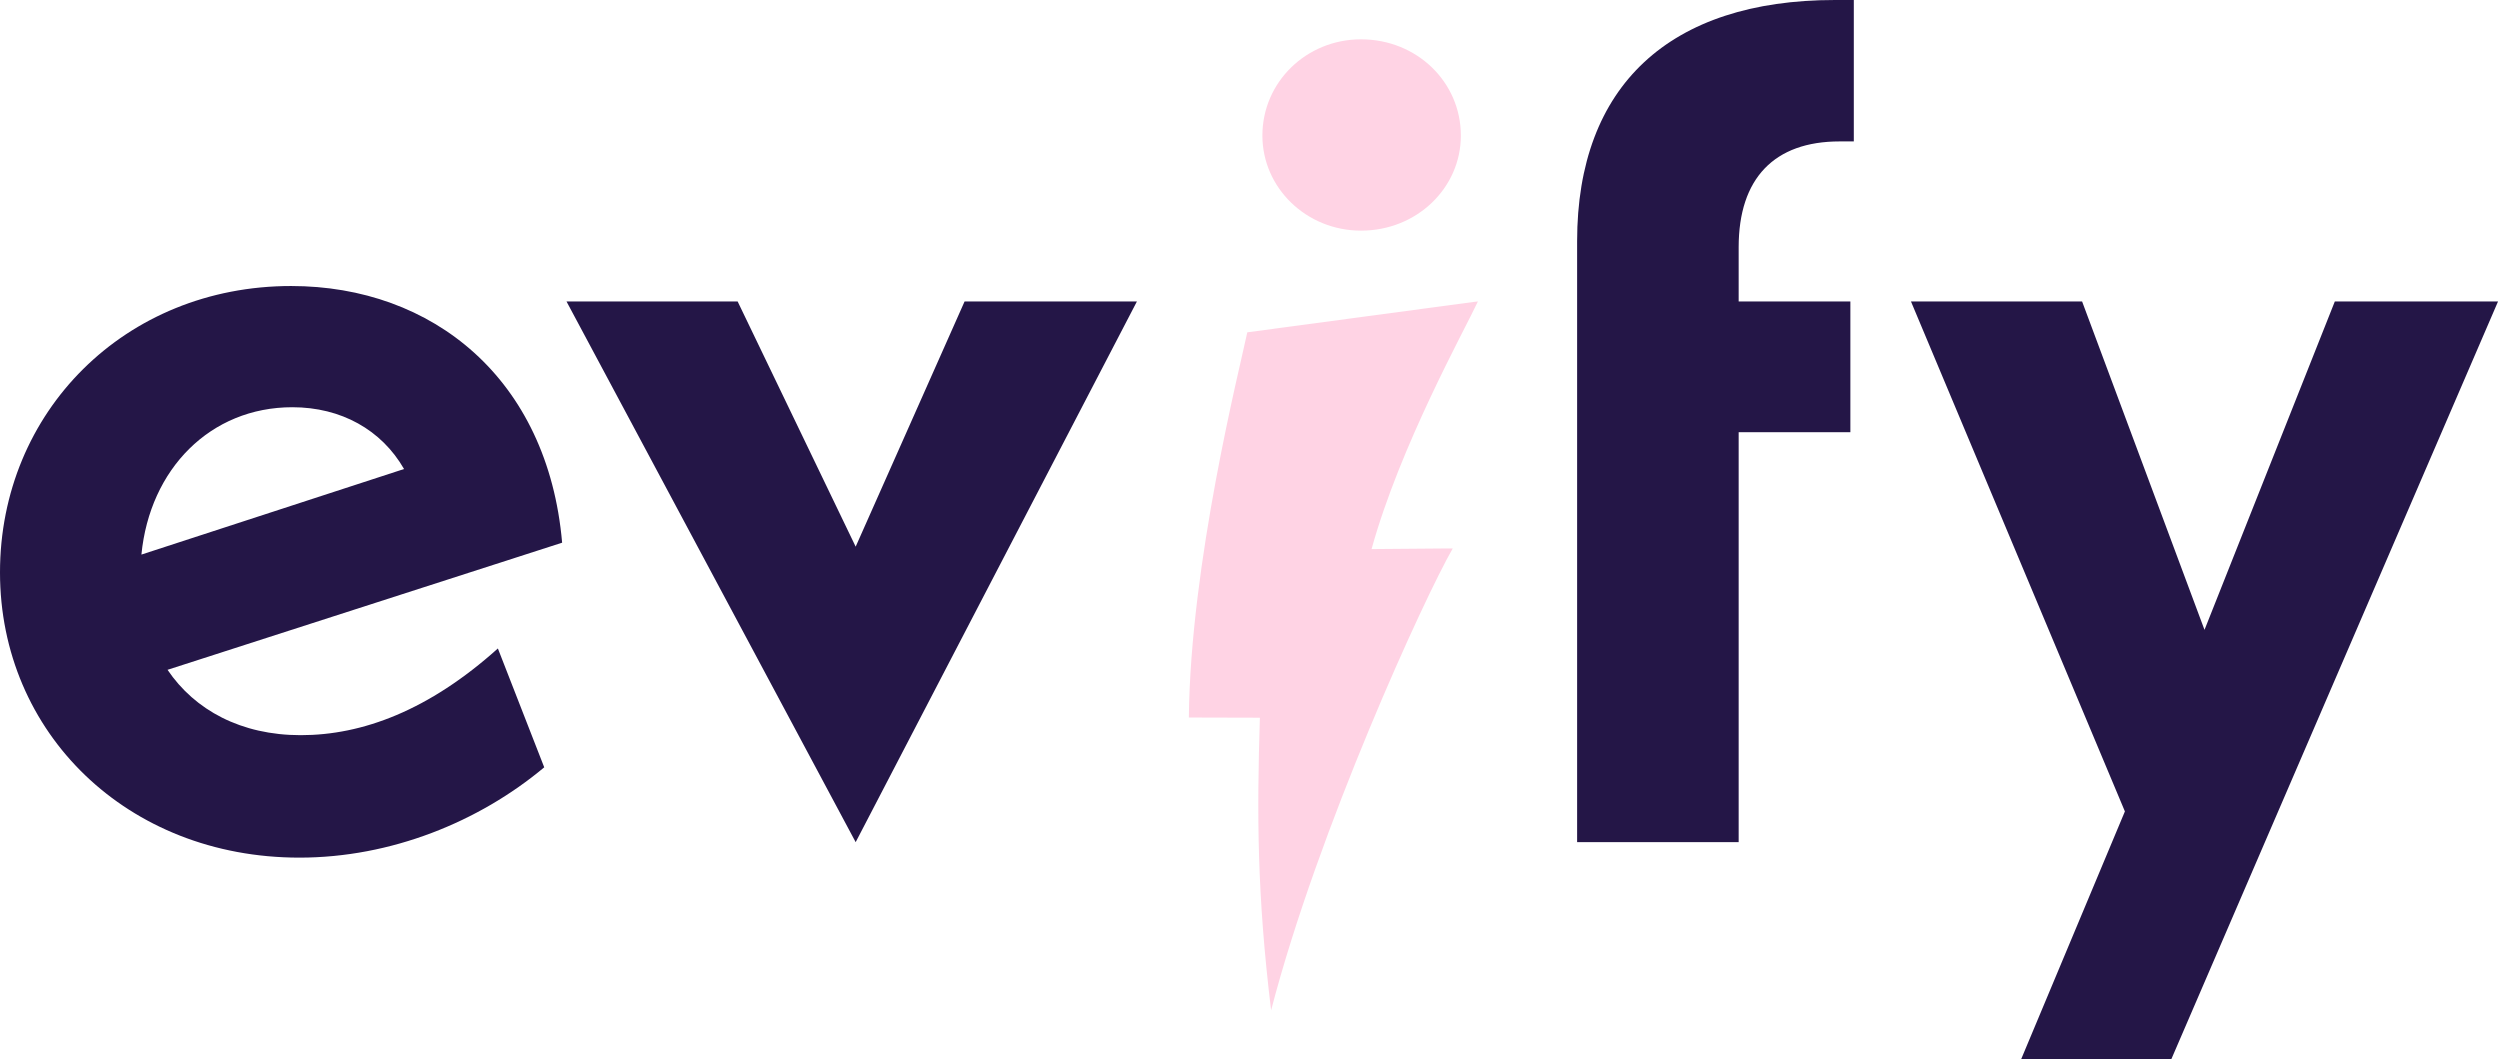
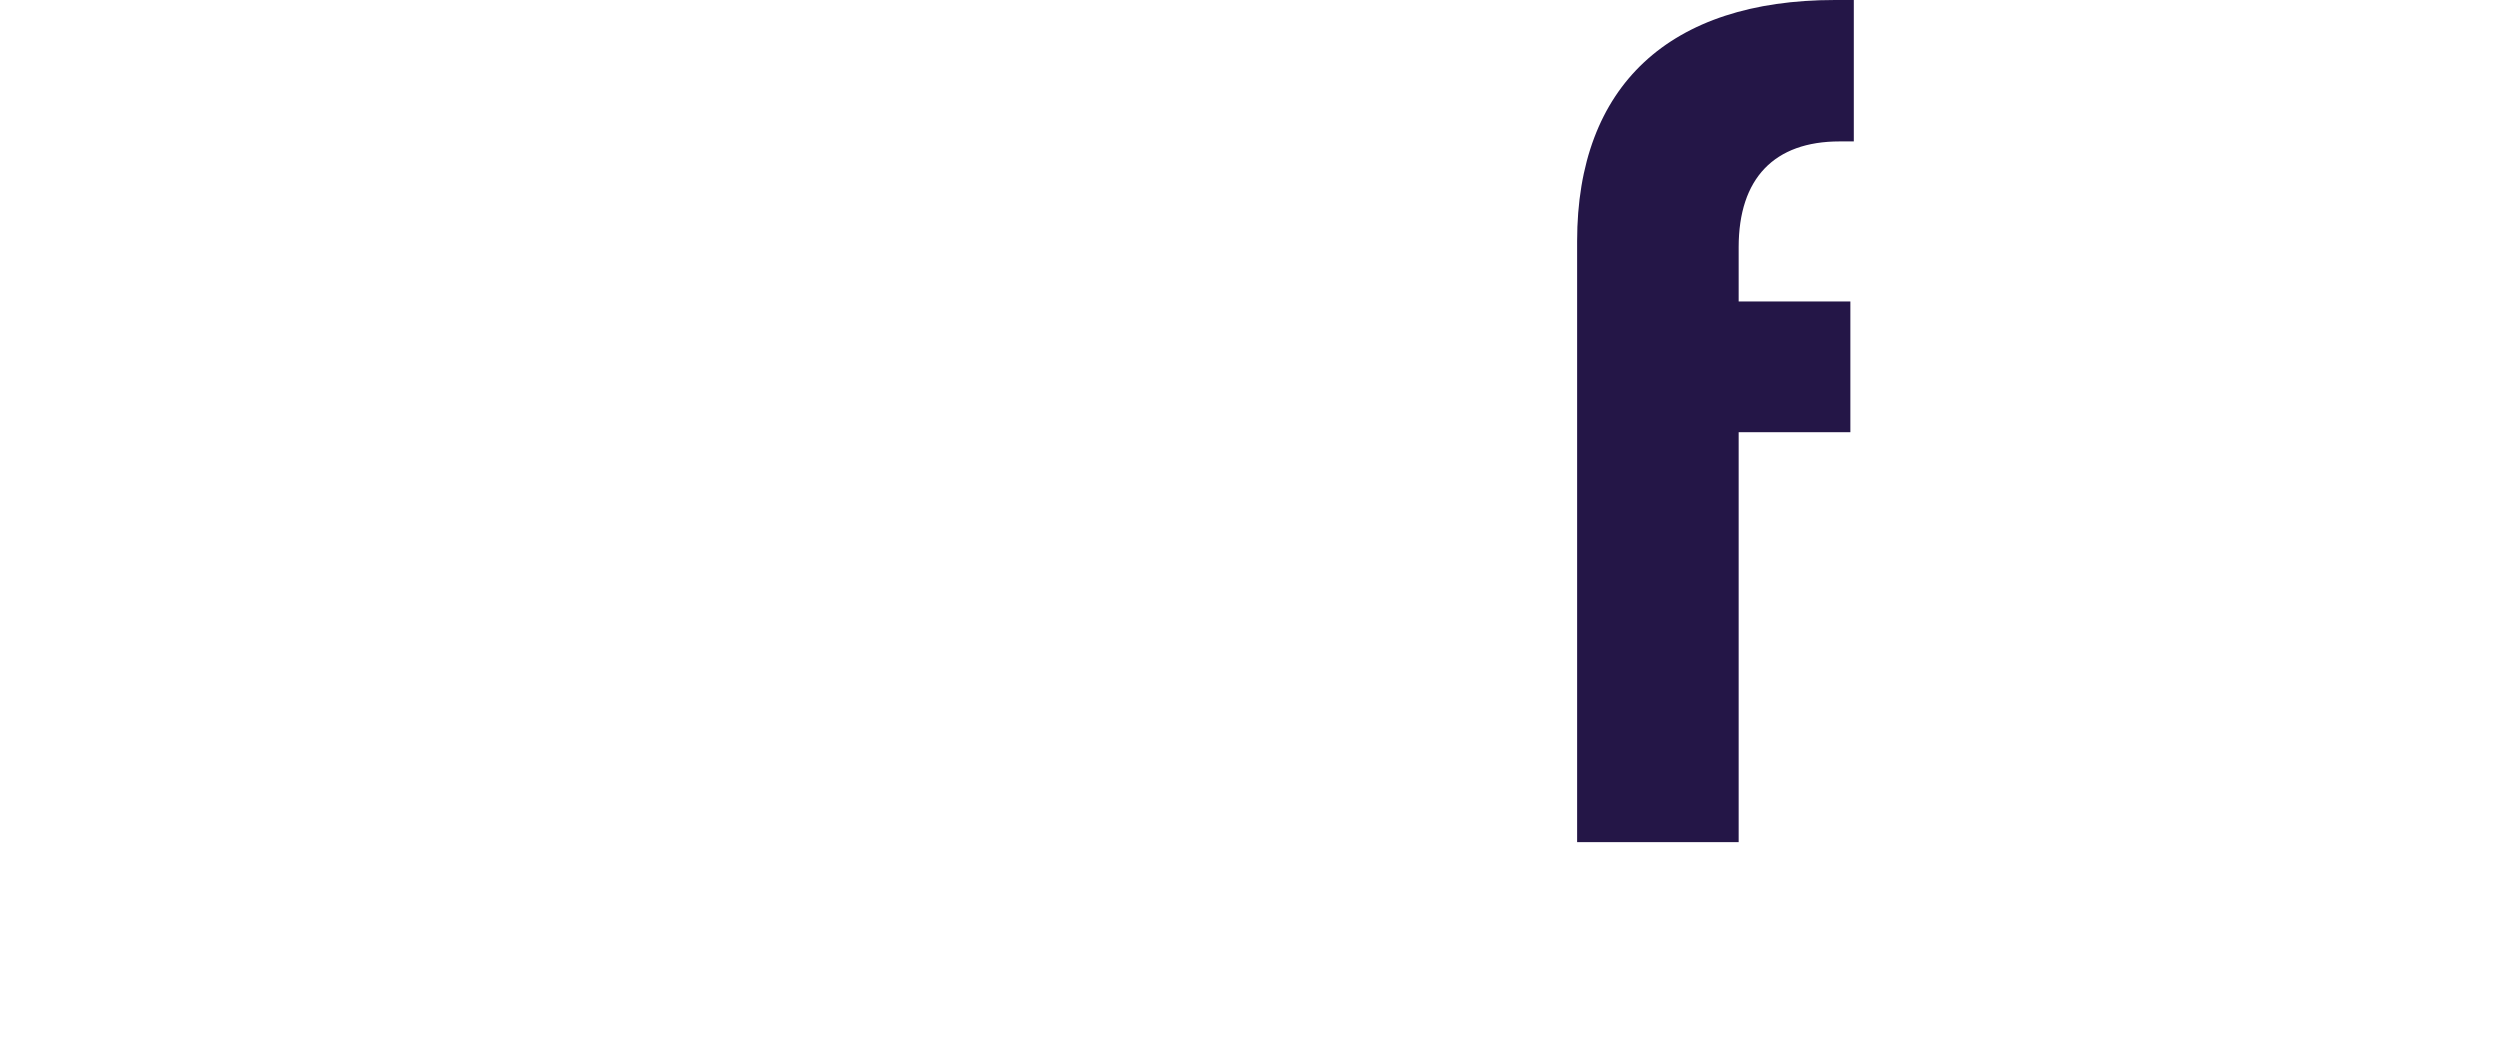
<svg xmlns="http://www.w3.org/2000/svg" width="944px" height="400px" viewBox="0 0 944 400" version="1.1">
  <title>evify-logo</title>
  <desc>Created with Sketch.</desc>
  <style>
        .text-dark { fill: #241647; }
        @media (prefers-color-scheme: dark) {
            .text-dark { fill: #ffffff; }
        }
    </style>
  <g id="Brand-V2" stroke="none" stroke-width="1" fill="none" fill-rule="evenodd">
    <g id="evify-logo" fill-rule="nonzero">
-       <path d="M188,244.86 L205.5,289.74 C180.82,310.38 147.61,323.84 113.06,323.84 C48,323.84 0,276.72 0,216.14 C0,155.56 47.12,108 109.94,108 C163.34,108 206.87,143 212.26,204.92 L63.26,252.92 C73.58,268.18 91.08,277.6 113.52,277.6 C136.87,277.62 162,268.2 188,244.86 Z M53.4,209.41 L152.57,177.1 C144.05,162.29 128.79,153.77 110.39,153.77 C79.43,153.77 56.54,177.1 53.4,209.41 Z" id="Shape" class="text-dark" />
-       <polygon id="Path" class="text-dark" points="429.3 113.83 323.1 318 213.91 113.83 278.53 113.83 323.1 206.42 364.23 113.83" />
-       <path d="M476.68,51.19 C476.68,31 493.28,14.85 513.92,14.85 C535.01,14.85 551.62,31 551.62,51.19 C551.62,70.94 535.01,87.09 513.92,87.09 C493.28,87.09 476.68,70.94 476.68,51.19 Z" id="Path" fill="#FFD3E4" />
      <path d="M656.52,93.34 L656.52,113.83 L698.7,113.83 L698.7,163.19 L656.52,163.19 L656.52,318 L595.52,318 L595.52,91.09 C595.52,32.31 630.52,0 692.89,0 L700,0 L700,53.4 L694.62,53.4 C670,53.4 656.52,67.31 656.52,93.34 Z" id="Path" class="text-dark" />
-       <polygon id="Path" class="text-dark" points="943.26 113.83 819.87 400 763.17 400 802.36 306.39 721.58 113.83 786.2 113.83 832.42 237.83 881.63 113.83" />
-       <path d="M556.52,114 L471.52,125.41 L470.98,125.48 C468.1,139.21 449.49,212.59 448.91,270.94 C456.08,270.94 467.12,271.01 475.73,271.01 C474.59,307.8 474.67,337.78 479.97,381.49 C497.67,313.3 537.92,225.49 548.56,207.09 L547,207.09 L517.9,207.33 C528.7,168.33 552.9,124.9 558.06,113.83 L556.52,114 Z" id="Path" fill="#FFD3E4" />
    </g>
  </g>
</svg>